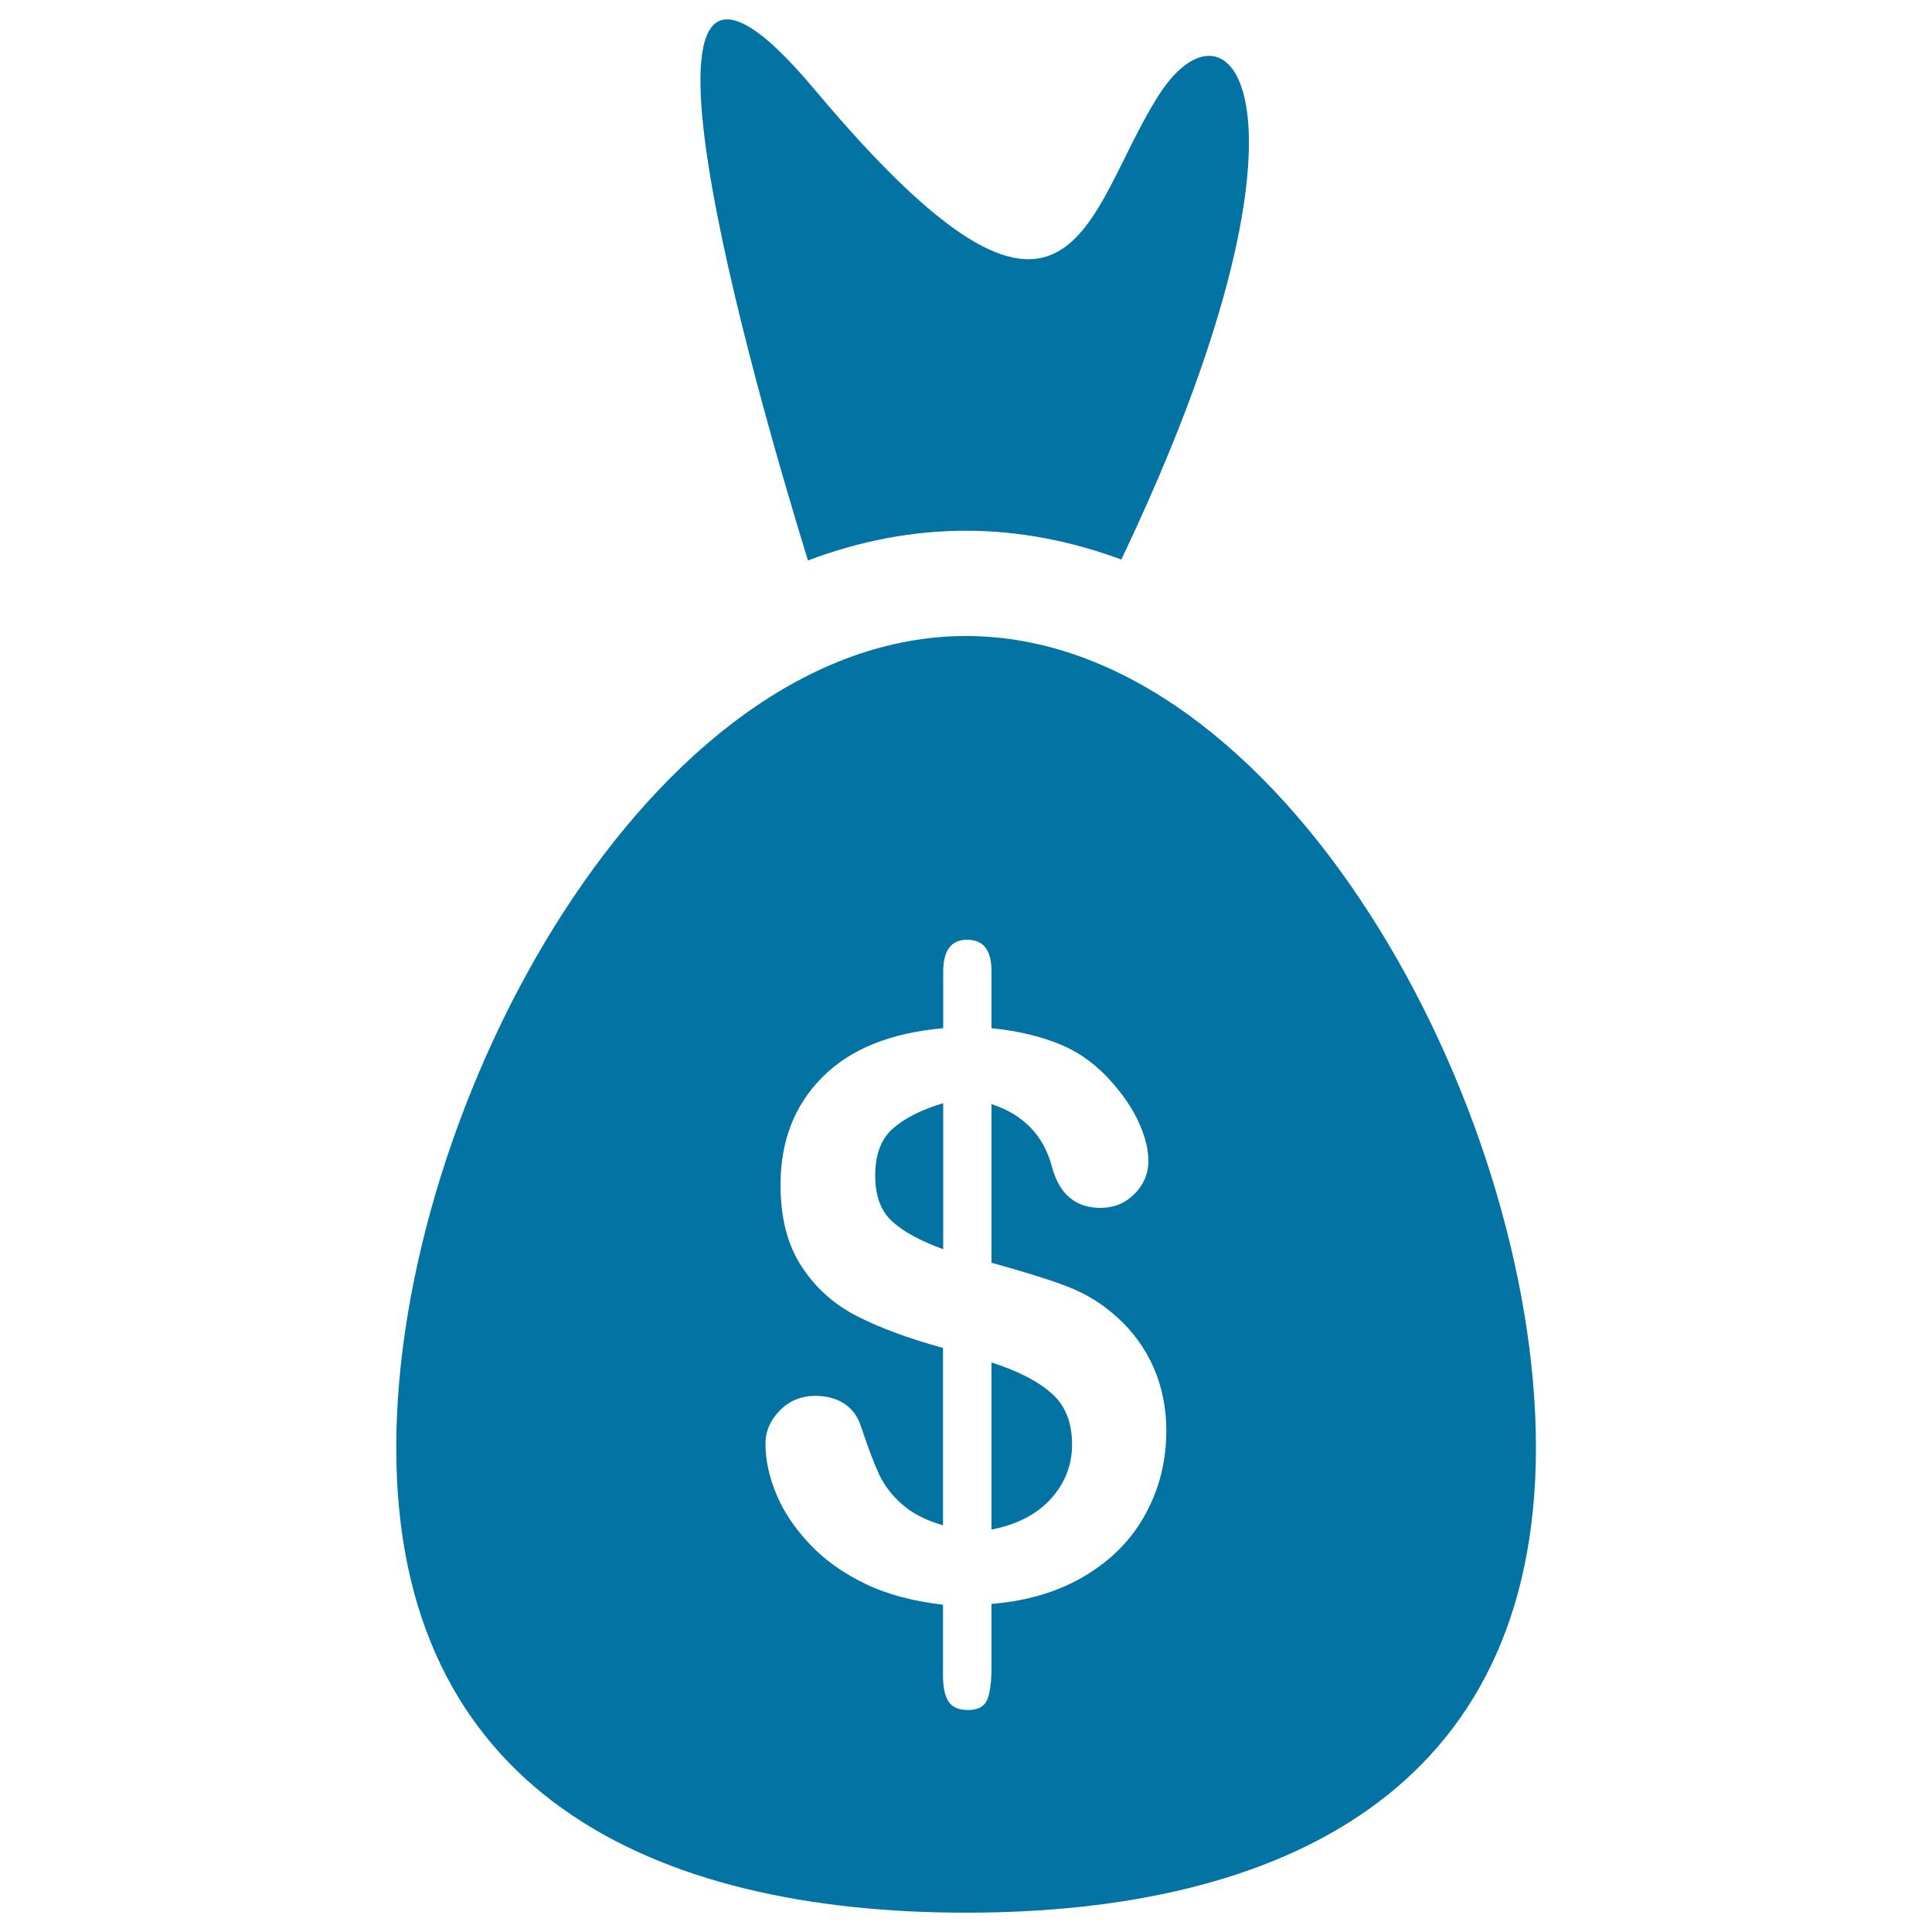
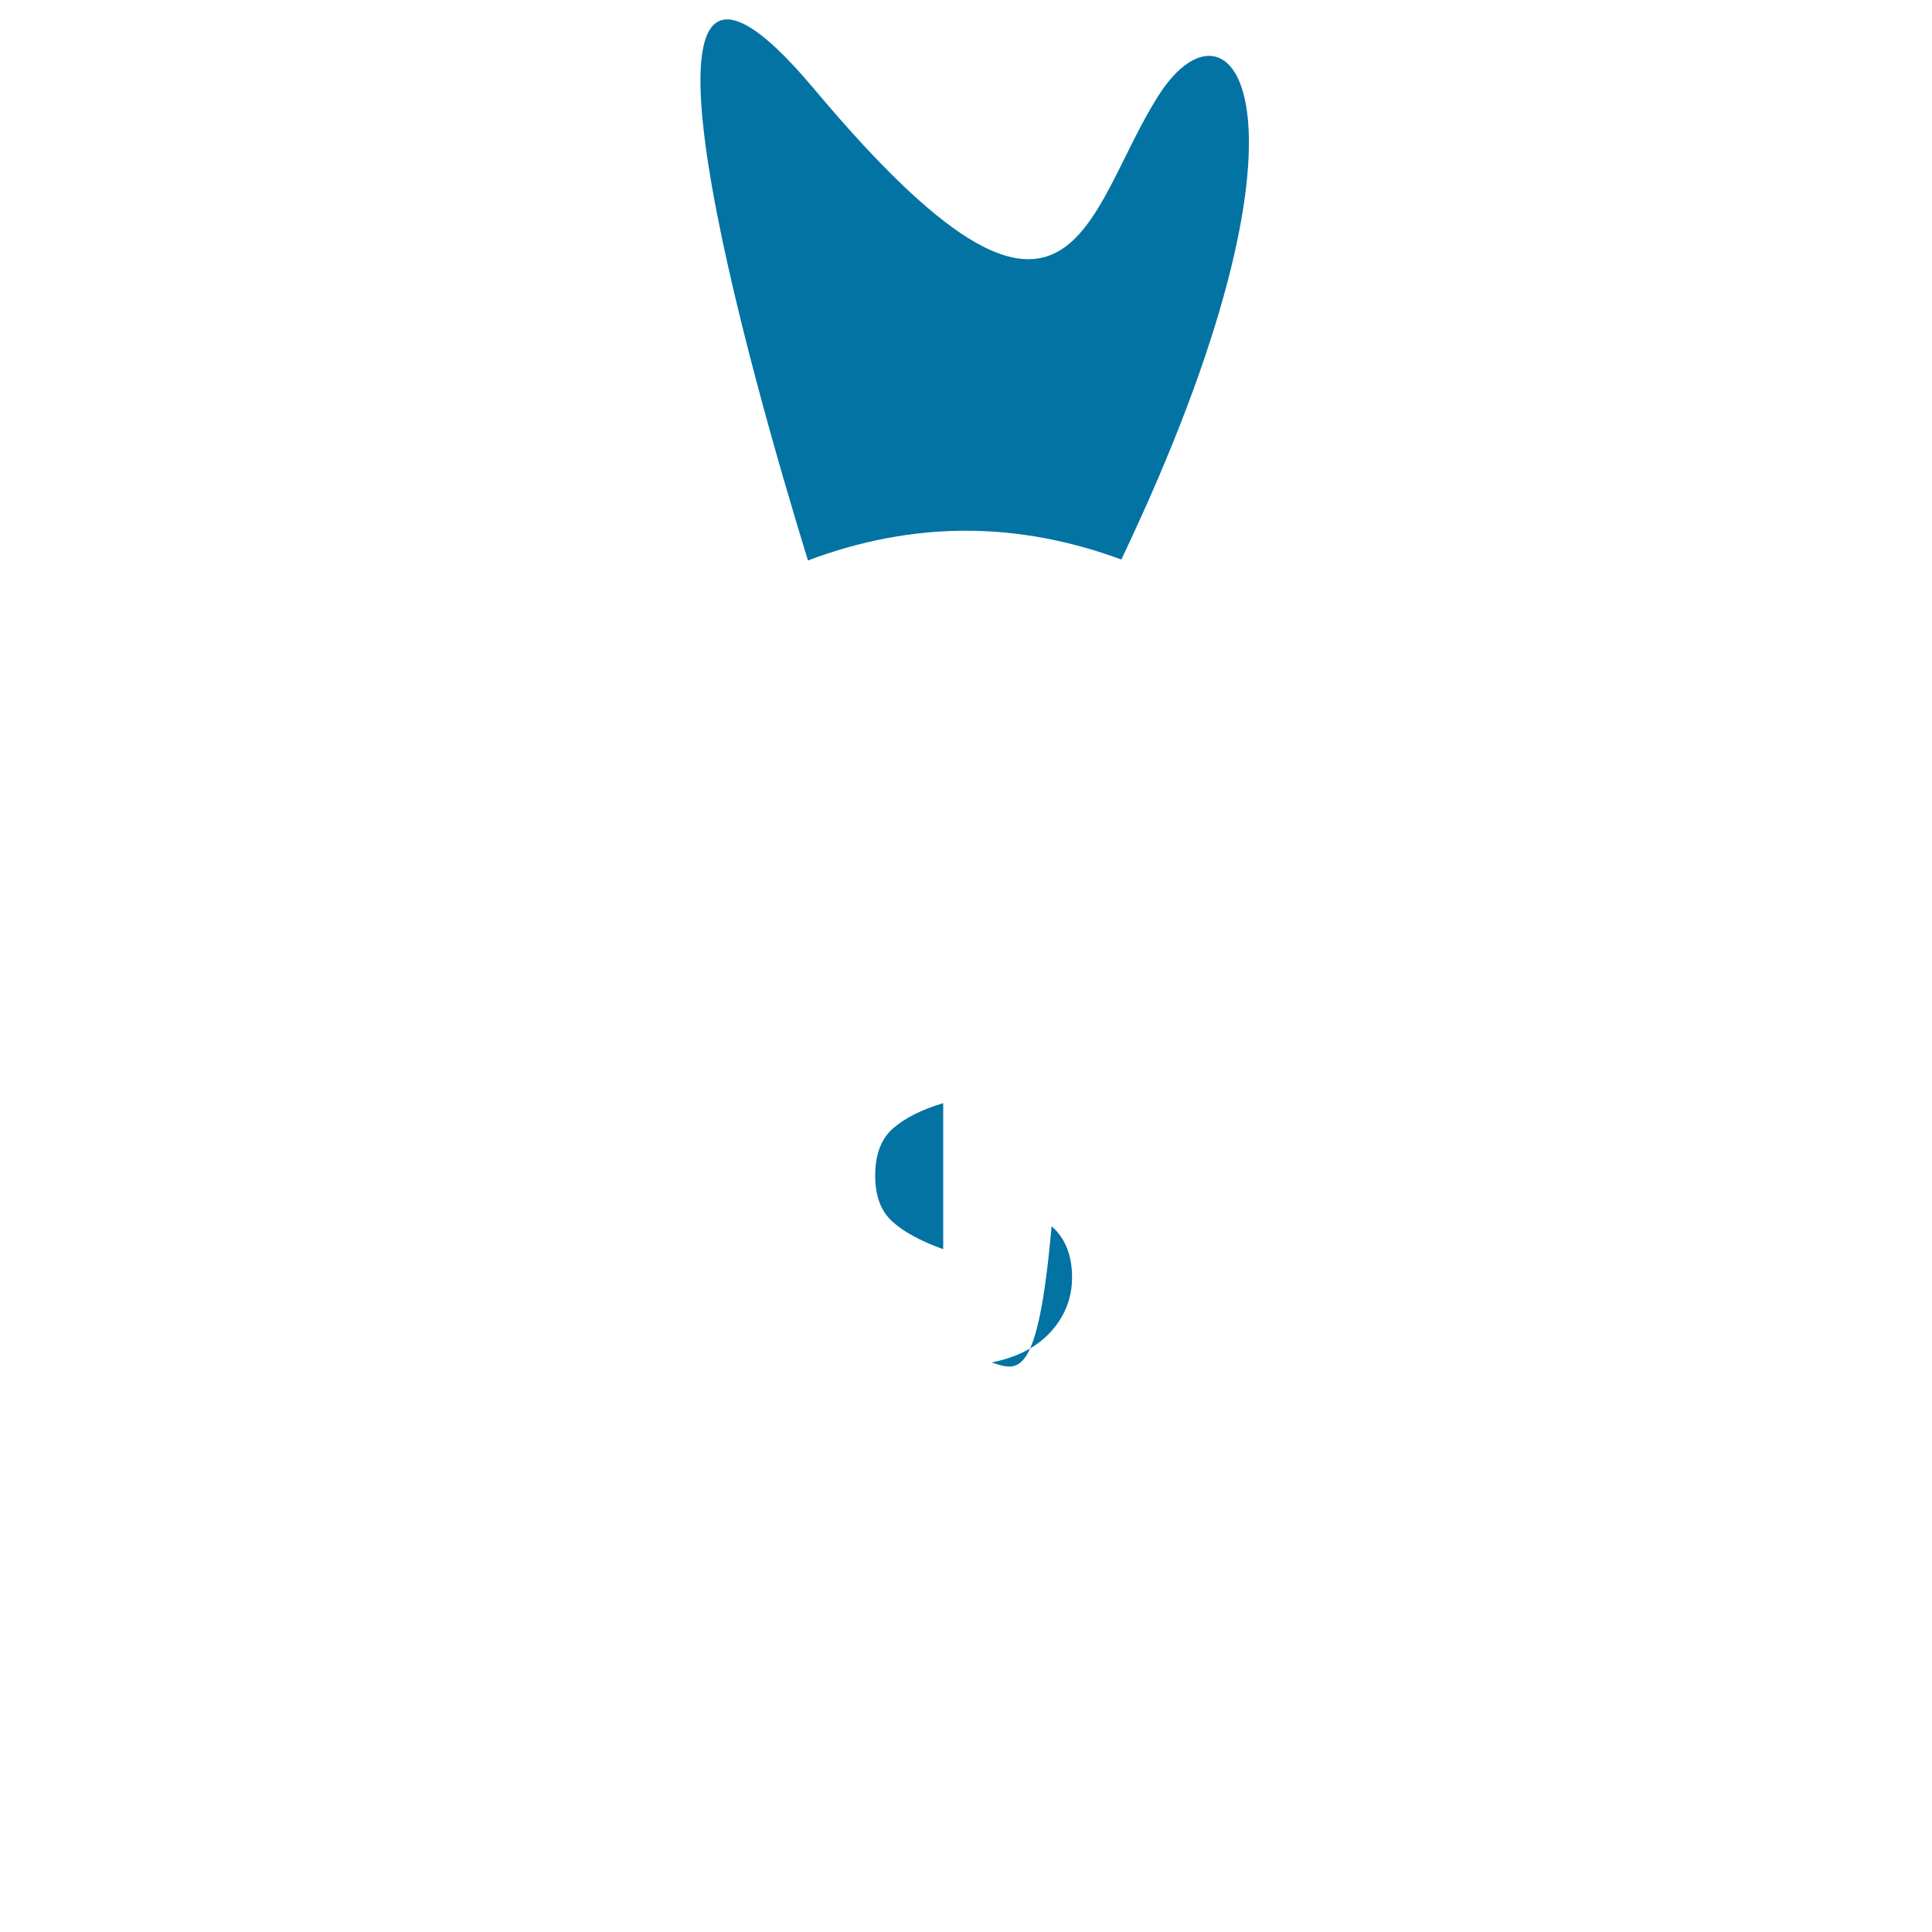
<svg xmlns="http://www.w3.org/2000/svg" viewBox="0 0 1000 1000" style="fill:#0273a2">
  <title>Purse SVG icon</title>
  <path d="M500,274.7c27.2,0,54.1,5.2,80.4,14.9C690.6,58.3,638-9.9,600,48.9c-39.1,60.7-43.5,158.2-178.4-2.6C305.4-92.3,392,205.1,418.2,290.1C444.9,280,472.3,274.7,500,274.7z" />
-   <path d="M500,329.2c-162.9,0-294.9,242-294.9,420C205,927.2,337.1,990,500,990c162.9,0,295-62.8,295-240.8C795,571.2,662.9,329.2,500,329.2z M593.1,783.3c-7,13.1-17.4,23.8-31.1,32.1c-13.7,8.3-29.9,13.2-48.8,14.8v32.7c0,7.7-0.8,13.4-2.2,16.9c-1.6,3.6-4.9,5.3-10,5.3c-4.7,0-8.1-1.4-10-4.3c-1.9-2.9-2.9-7.4-2.9-13.4v-36.8c-15.4-1.8-28.9-5.3-40.4-10.9c-11.5-5.6-21.1-12.4-28.8-20.7c-7.7-8.2-13.4-16.7-17.1-25.7c-3.7-8.9-5.6-17.6-5.6-26.2c0-6.2,2.5-12,7.4-17c5-5.1,11.1-7.6,18.5-7.6c5.9,0,10.9,1.4,15,4.1c4.1,2.8,6.9,6.6,8.5,11.6c3.6,10.8,6.7,19,9.3,24.7c2.7,5.7,6.6,11,12,15.7c5.3,4.7,12.4,8.4,21.2,10.9v-91.8c-17.7-4.9-32.4-10.3-44.2-16.3c-11.9-6-21.5-14.5-28.8-25.6c-7.4-11-11.1-25.2-11.1-42.6c0-22.6,7.2-41.2,21.7-55.7c14.4-14.5,35.2-22.9,62.5-25.3v-29.2c0-11,4.1-16.6,12.4-16.6c8.4,0,12.6,5.4,12.6,16.2v29.6c14.1,1.4,26.2,4.4,36.3,8.7c10.1,4.3,18.8,10.9,26.4,19.7c5.9,6.7,10.5,13.6,13.7,20.7c3.2,7.2,4.8,13.7,4.8,19.6c0,6.6-2.4,12.3-7.2,17.1c-4.8,4.8-10.7,7.2-17.5,7.2c-12.9,0-21.3-7-25.1-20.9c-4.3-16.5-14.8-27.4-31.4-32.8v82.1c16.3,4.5,29.3,8.5,39,12.2c9.7,3.7,18.4,9,26,16c8.1,7.2,14.4,15.9,18.9,26c4.4,10,6.6,21.1,6.6,33C603.6,756.2,600.2,770.2,593.1,783.3z" />
-   <path d="M513.2,705.2v86.5c13.3-2.6,23.6-8,30.8-16c7.2-8,10.9-17.4,10.9-28c0-11.4-3.5-20.3-10.6-26.5C537.2,714.9,526.9,709.6,513.2,705.2z" />
+   <path d="M513.2,705.2c13.3-2.6,23.6-8,30.8-16c7.2-8,10.9-17.4,10.9-28c0-11.4-3.5-20.3-10.6-26.5C537.2,714.9,526.9,709.6,513.2,705.2z" />
  <path d="M453,608.5c0,10.4,2.9,18.3,8.7,23.6c5.8,5.4,14.7,10.2,26.5,14.5V571c-11.1,3.3-19.7,7.6-25.9,13C456.1,589.4,453,597.5,453,608.5z" />
</svg>